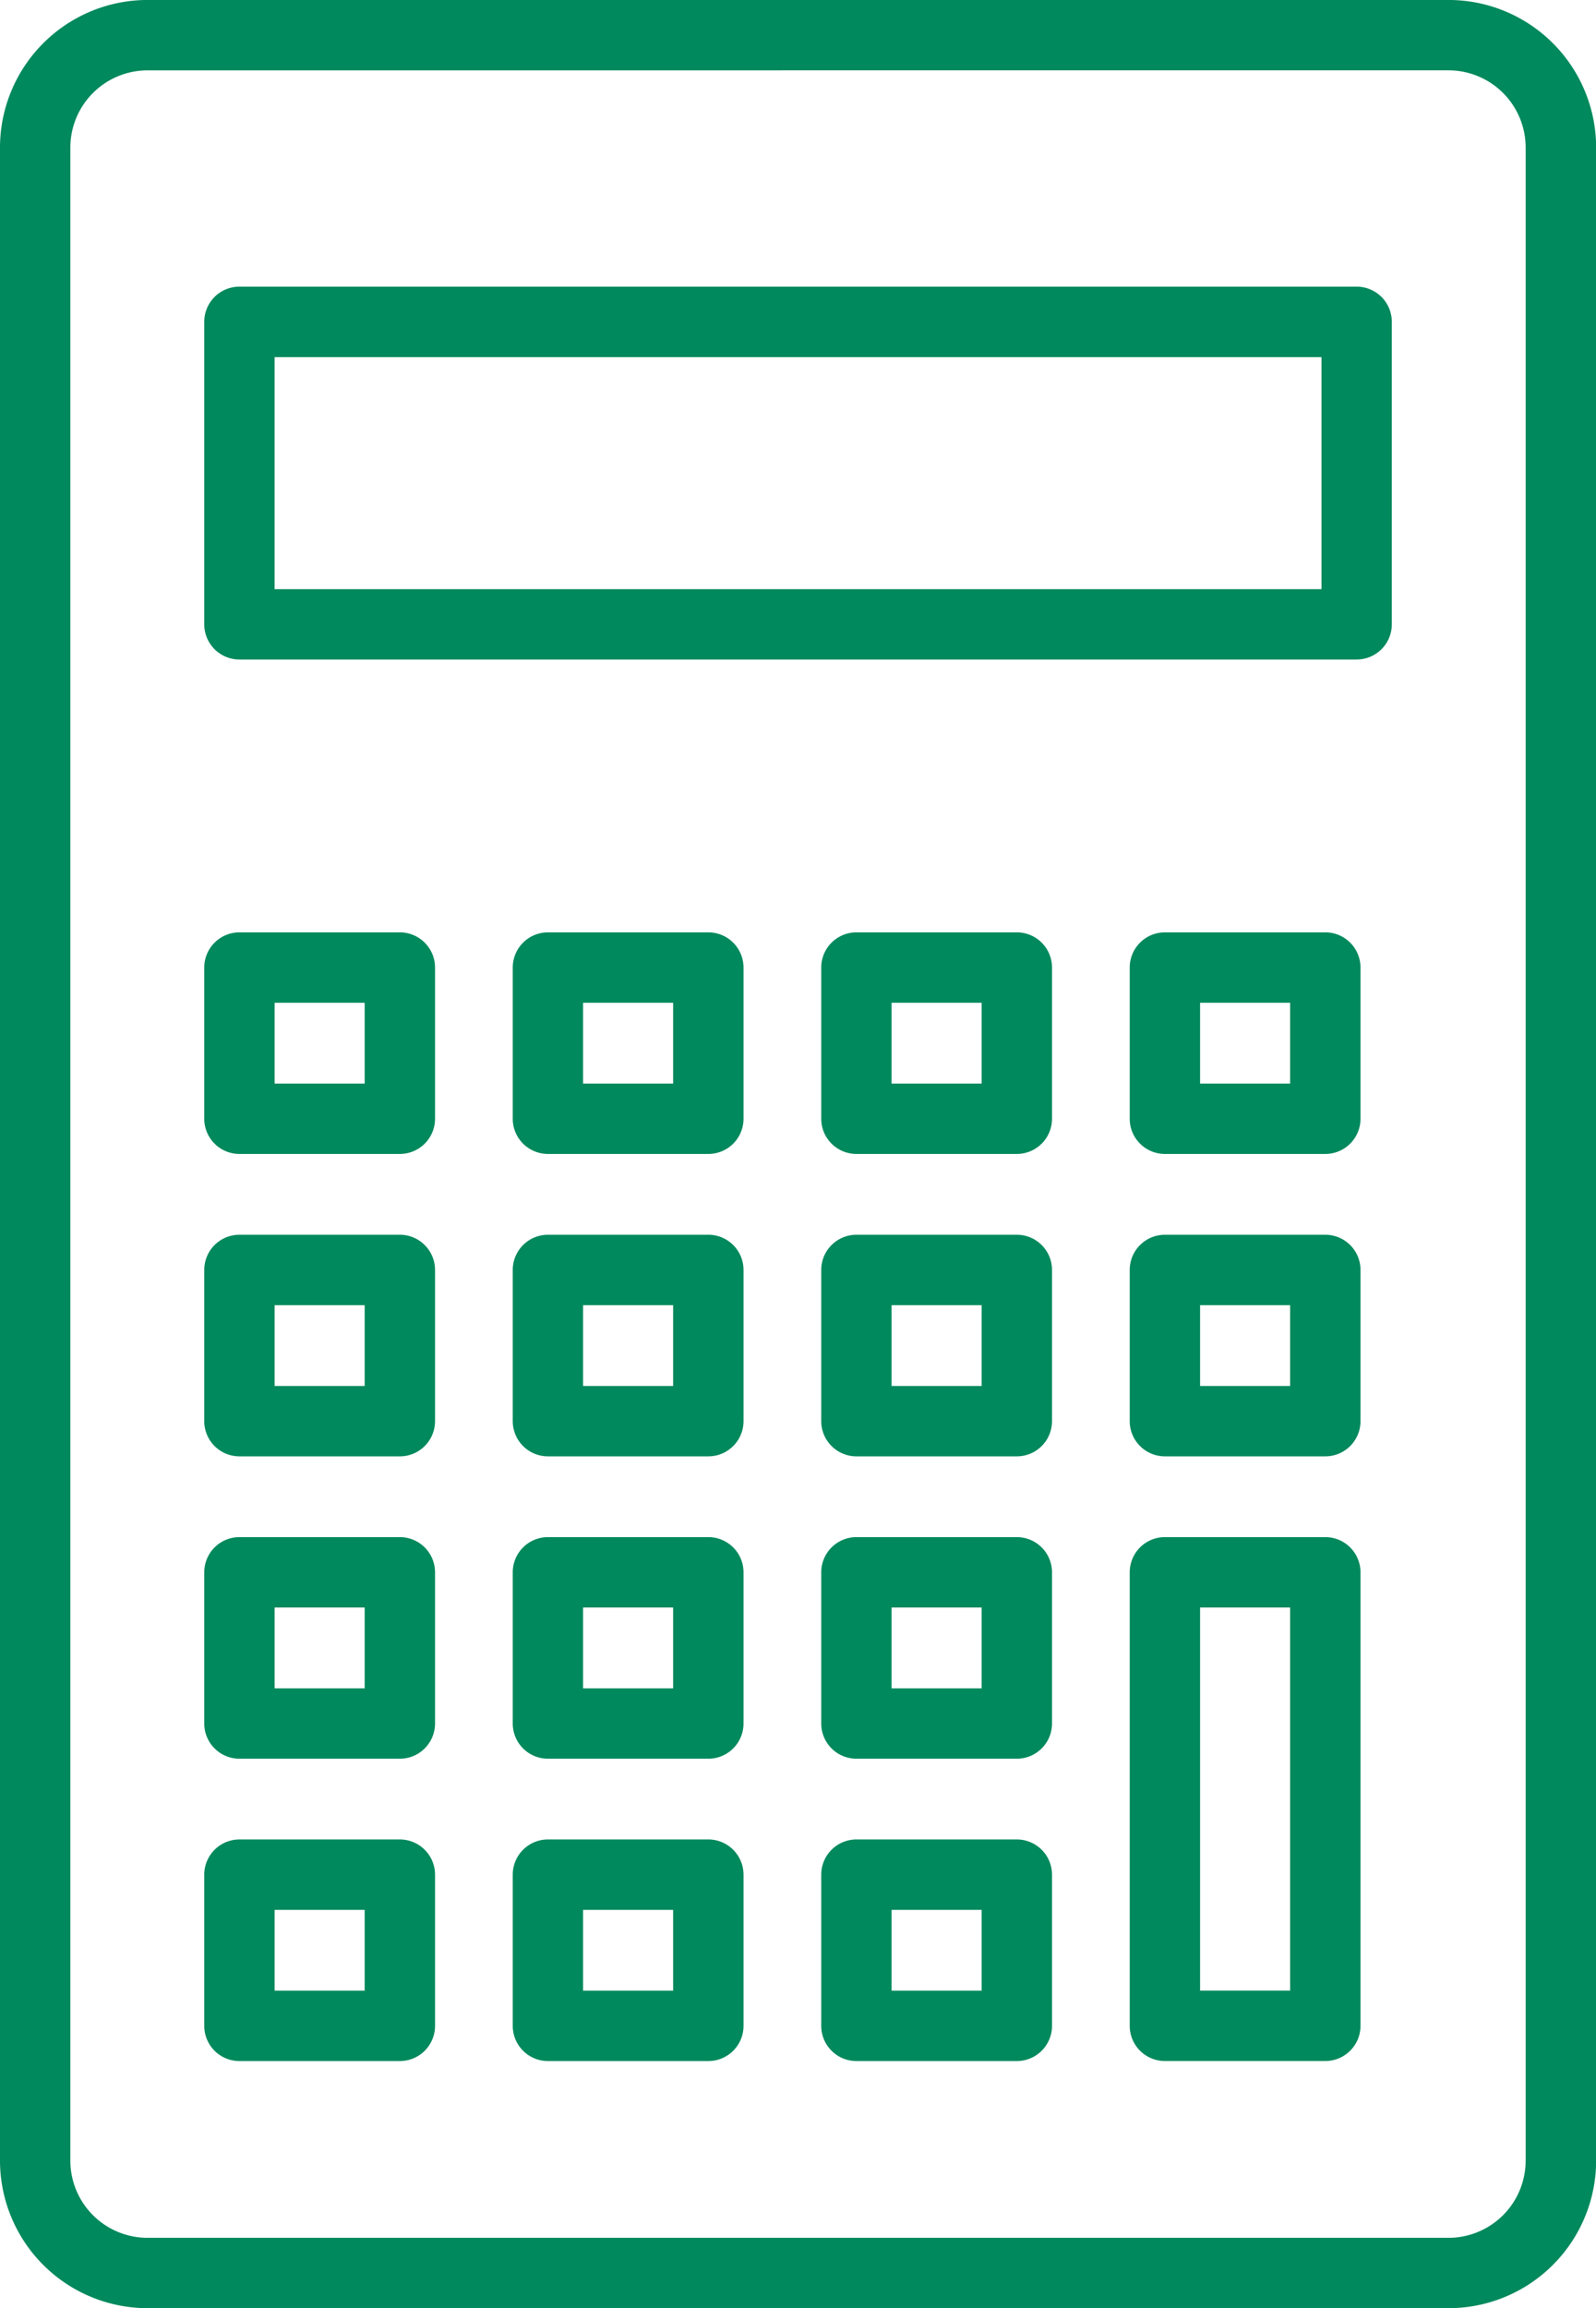
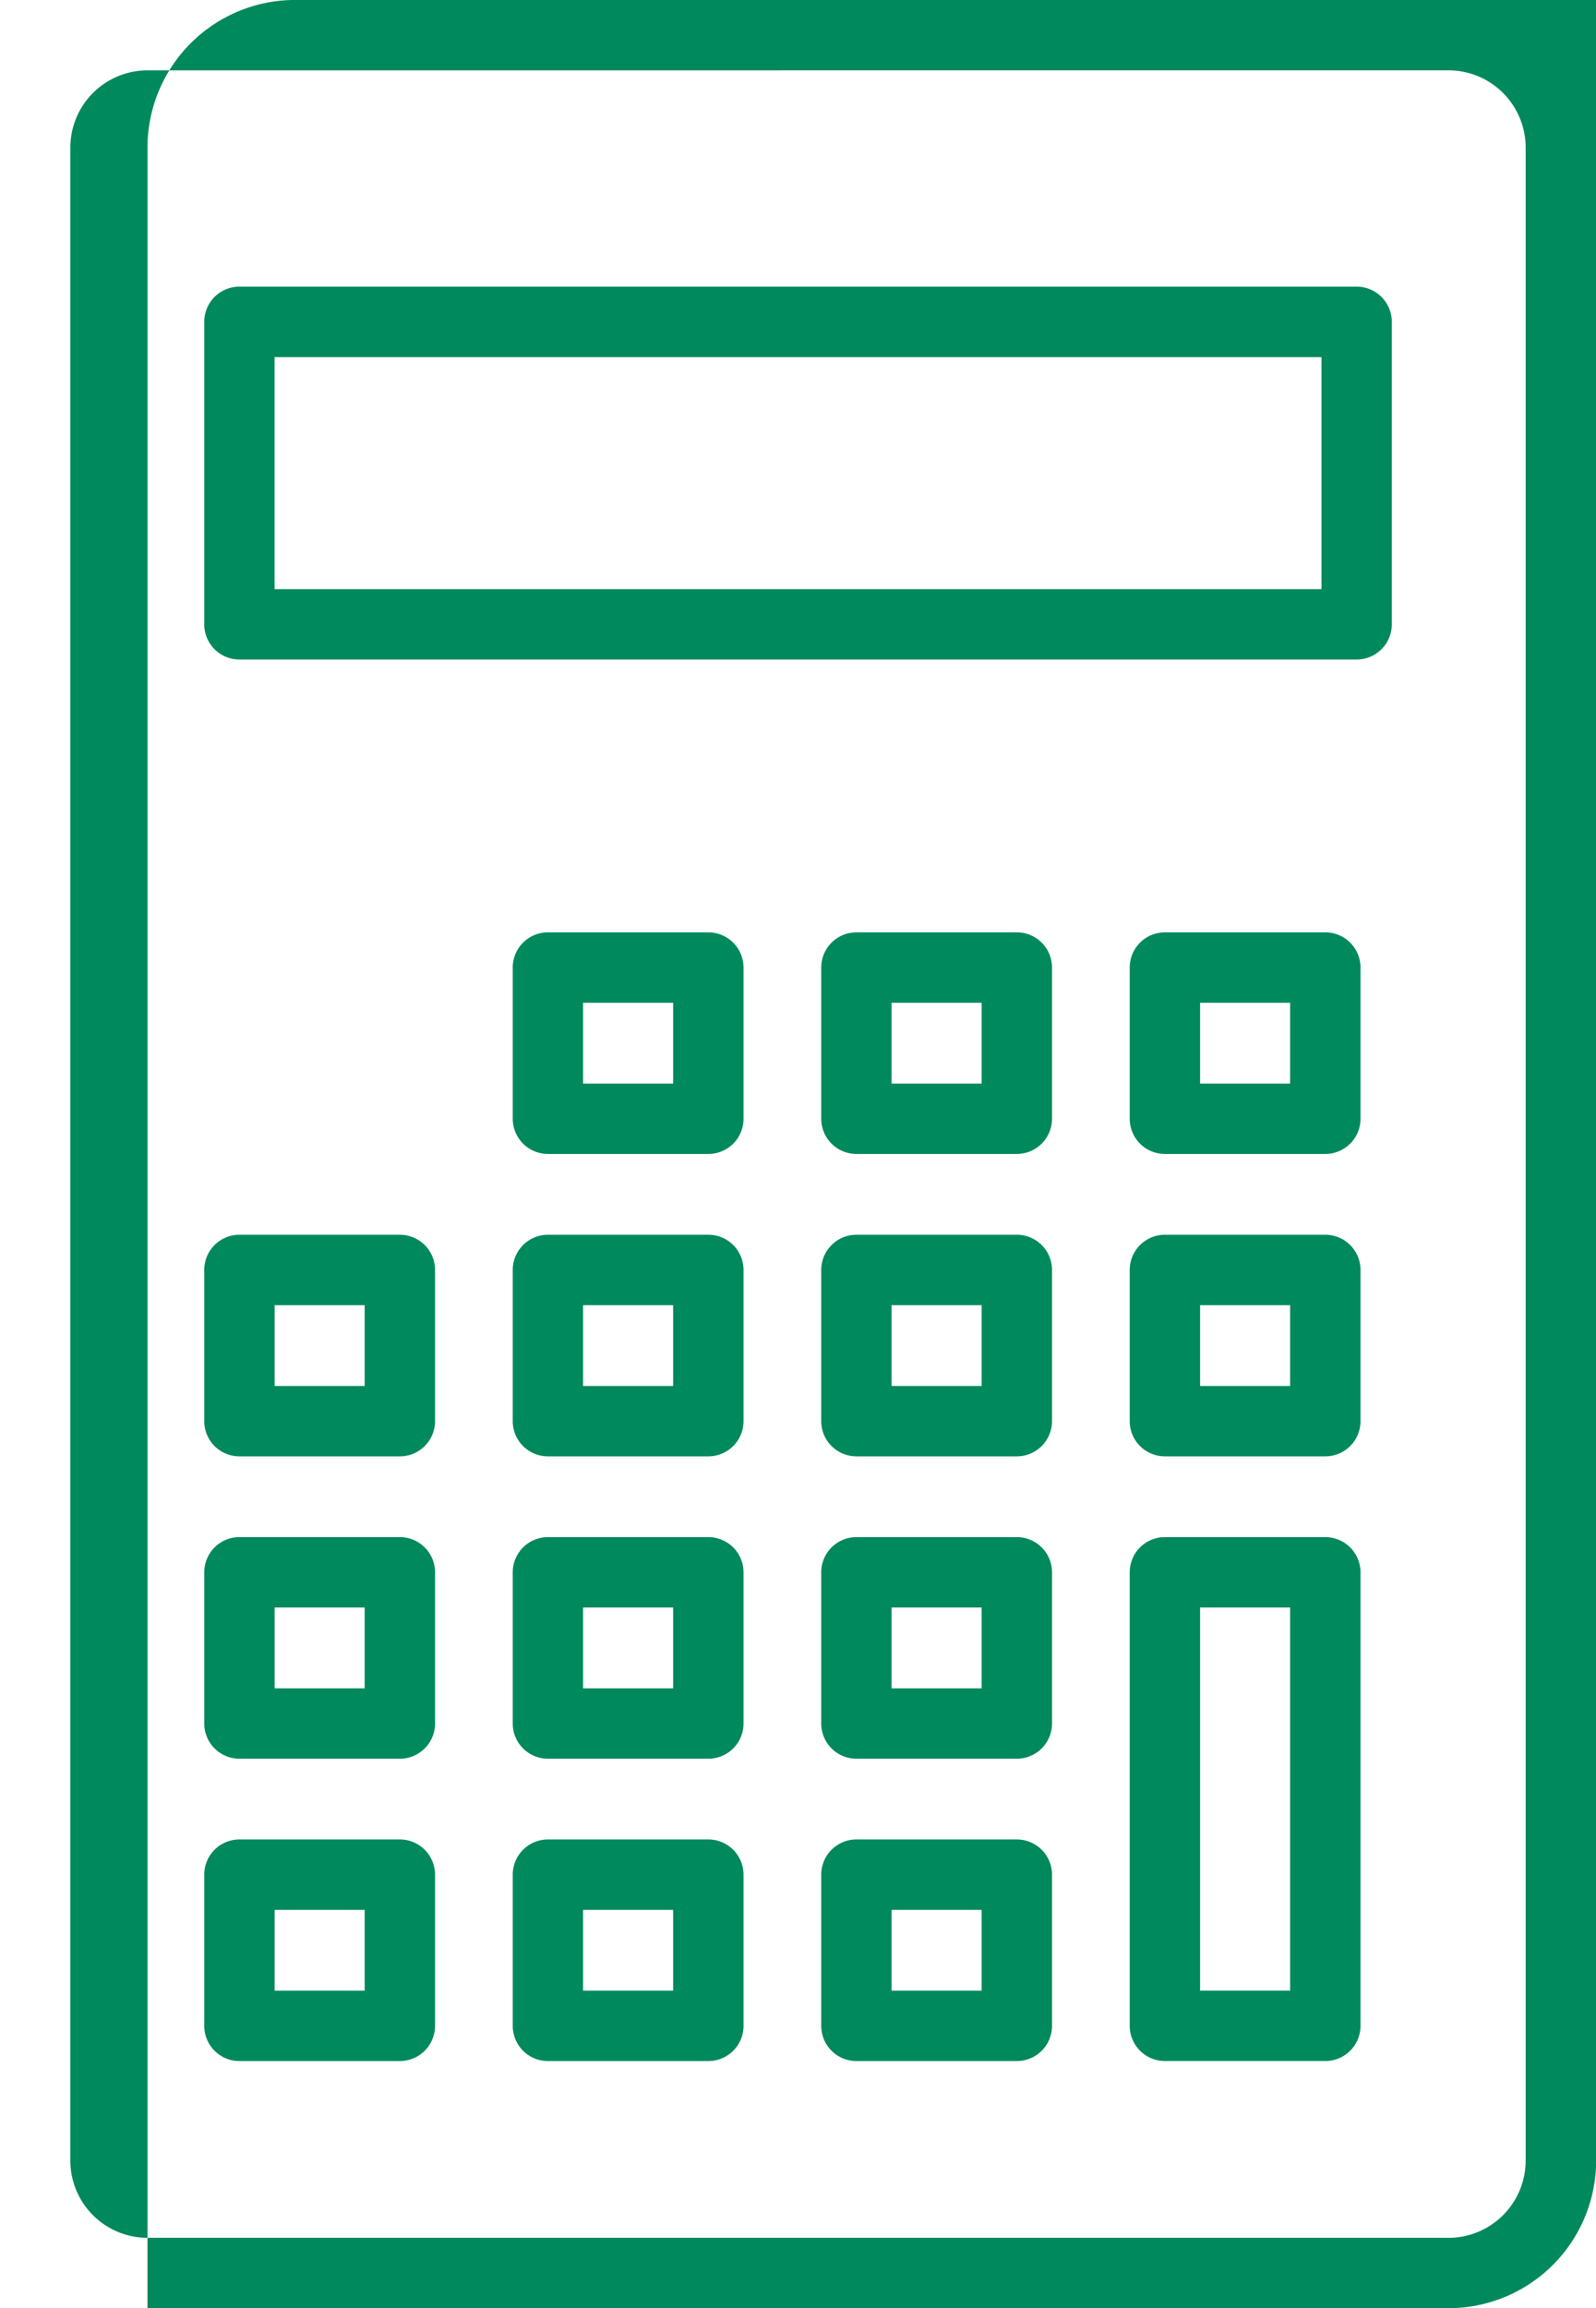
<svg xmlns="http://www.w3.org/2000/svg" width="48.937" height="70.749" viewBox="0 0 48.937 70.749">
  <g id="Group_5351" data-name="Group 5351" transform="translate(-691.859 -100.579)">
    <g id="Group_5350" data-name="Group 5350" transform="translate(691.859 100.579)">
-       <path id="Path_5594" data-name="Path 5594" d="M736.274,171.328H696.381a4.527,4.527,0,0,1-4.522-4.522V105.1a4.527,4.527,0,0,1,4.522-4.522h39.893A4.527,4.527,0,0,1,740.8,105.1v61.705A4.527,4.527,0,0,1,736.274,171.328Zm-39.893-68.592a2.367,2.367,0,0,0-2.365,2.365v61.705a2.367,2.367,0,0,0,2.365,2.365h39.893a2.367,2.367,0,0,0,2.365-2.365V105.1a2.367,2.367,0,0,0-2.365-2.365Z" transform="translate(-691.859 -100.579)" fill="#00895c" />
+       <path id="Path_5594" data-name="Path 5594" d="M736.274,171.328H696.381V105.1a4.527,4.527,0,0,1,4.522-4.522h39.893A4.527,4.527,0,0,1,740.8,105.1v61.705A4.527,4.527,0,0,1,736.274,171.328Zm-39.893-68.592a2.367,2.367,0,0,0-2.365,2.365v61.705a2.367,2.367,0,0,0,2.365,2.365h39.893a2.367,2.367,0,0,0,2.365-2.365V105.1a2.367,2.367,0,0,0-2.365-2.365Z" transform="translate(-691.859 -100.579)" fill="#00895c" />
      <path id="Path_5595" data-name="Path 5595" d="M738.805,128.3H704.551a1.078,1.078,0,0,1-1.079-1.079V117.95a1.078,1.078,0,0,1,1.079-1.079h34.255a1.079,1.079,0,0,1,1.079,1.079v9.268A1.079,1.079,0,0,1,738.805,128.3Zm-33.176-2.157h32.1v-7.111h-32.1Z" transform="translate(-697.209 -108.085)" fill="#00895c" />
-       <path id="Path_5596" data-name="Path 5596" d="M709.469,160.363h-4.918a1.078,1.078,0,0,1-1.079-1.079v-4.634a1.079,1.079,0,0,1,1.079-1.079h4.918a1.079,1.079,0,0,1,1.079,1.079v4.634A1.078,1.078,0,0,1,709.469,160.363Zm-3.839-2.157h2.761v-2.477h-2.761Z" transform="translate(-697.209 -124.993)" fill="#00895c" />
      <path id="Path_5597" data-name="Path 5597" d="M709.469,177.549h-4.918a1.078,1.078,0,0,1-1.079-1.079v-4.634a1.078,1.078,0,0,1,1.079-1.079h4.918a1.078,1.078,0,0,1,1.079,1.079v4.634A1.078,1.078,0,0,1,709.469,177.549Zm-3.839-2.157h2.761v-2.476h-2.761Z" transform="translate(-697.209 -132.91)" fill="#00895c" />
      <path id="Path_5598" data-name="Path 5598" d="M709.469,194.734h-4.918a1.079,1.079,0,0,1-1.079-1.079v-4.634a1.078,1.078,0,0,1,1.079-1.079h4.918a1.078,1.078,0,0,1,1.079,1.079v4.634A1.079,1.079,0,0,1,709.469,194.734Zm-3.839-2.157h2.761V190.1h-2.761Z" transform="translate(-697.209 -140.827)" fill="#00895c" />
      <path id="Path_5599" data-name="Path 5599" d="M709.469,211.919h-4.918a1.078,1.078,0,0,1-1.079-1.079v-4.634a1.079,1.079,0,0,1,1.079-1.079h4.918a1.079,1.079,0,0,1,1.079,1.079v4.634A1.078,1.078,0,0,1,709.469,211.919Zm-3.839-2.157h2.761v-2.477h-2.761Z" transform="translate(-697.209 -148.745)" fill="#00895c" />
      <path id="Path_5600" data-name="Path 5600" d="M727.008,160.363H722.09a1.079,1.079,0,0,1-1.079-1.079v-4.634a1.079,1.079,0,0,1,1.079-1.079h4.918a1.079,1.079,0,0,1,1.079,1.079v4.634A1.078,1.078,0,0,1,727.008,160.363Zm-3.84-2.157h2.761v-2.477h-2.761Z" transform="translate(-705.289 -124.993)" fill="#00895c" />
      <path id="Path_5601" data-name="Path 5601" d="M744.548,160.363H739.63a1.079,1.079,0,0,1-1.079-1.079v-4.634a1.079,1.079,0,0,1,1.079-1.079h4.918a1.079,1.079,0,0,1,1.079,1.079v4.634A1.079,1.079,0,0,1,744.548,160.363Zm-3.84-2.157h2.761v-2.477h-2.761Z" transform="translate(-713.37 -124.993)" fill="#00895c" />
      <path id="Path_5602" data-name="Path 5602" d="M762.088,160.363H757.17a1.078,1.078,0,0,1-1.079-1.079v-4.634a1.079,1.079,0,0,1,1.079-1.079h4.918a1.079,1.079,0,0,1,1.079,1.079v4.634A1.079,1.079,0,0,1,762.088,160.363Zm-3.84-2.157h2.761v-2.477h-2.761Z" transform="translate(-721.451 -124.993)" fill="#00895c" />
      <path id="Path_5603" data-name="Path 5603" d="M727.008,177.549H722.09a1.079,1.079,0,0,1-1.079-1.079v-4.634a1.079,1.079,0,0,1,1.079-1.079h4.918a1.078,1.078,0,0,1,1.079,1.079v4.634A1.078,1.078,0,0,1,727.008,177.549Zm-3.84-2.157h2.761v-2.476h-2.761Z" transform="translate(-705.289 -132.91)" fill="#00895c" />
      <path id="Path_5604" data-name="Path 5604" d="M744.548,177.549H739.63a1.079,1.079,0,0,1-1.079-1.079v-4.634a1.079,1.079,0,0,1,1.079-1.079h4.918a1.079,1.079,0,0,1,1.079,1.079v4.634A1.079,1.079,0,0,1,744.548,177.549Zm-3.84-2.157h2.761v-2.476h-2.761Z" transform="translate(-713.37 -132.91)" fill="#00895c" />
      <path id="Path_5605" data-name="Path 5605" d="M762.088,177.549H757.17a1.078,1.078,0,0,1-1.079-1.079v-4.634a1.078,1.078,0,0,1,1.079-1.079h4.918a1.079,1.079,0,0,1,1.079,1.079v4.634A1.079,1.079,0,0,1,762.088,177.549Zm-3.84-2.157h2.761v-2.476h-2.761Z" transform="translate(-721.451 -132.91)" fill="#00895c" />
      <path id="Path_5606" data-name="Path 5606" d="M727.008,194.734H722.09a1.079,1.079,0,0,1-1.079-1.079v-4.634a1.079,1.079,0,0,1,1.079-1.079h4.918a1.078,1.078,0,0,1,1.079,1.079v4.634A1.079,1.079,0,0,1,727.008,194.734Zm-3.84-2.157h2.761V190.1h-2.761Z" transform="translate(-705.289 -140.827)" fill="#00895c" />
      <path id="Path_5607" data-name="Path 5607" d="M744.548,194.734H739.63a1.079,1.079,0,0,1-1.079-1.079v-4.634a1.079,1.079,0,0,1,1.079-1.079h4.918a1.079,1.079,0,0,1,1.079,1.079v4.634A1.079,1.079,0,0,1,744.548,194.734Zm-3.84-2.157h2.761V190.1h-2.761Z" transform="translate(-713.37 -140.827)" fill="#00895c" />
      <path id="Path_5608" data-name="Path 5608" d="M727.008,211.919H722.09a1.079,1.079,0,0,1-1.079-1.079v-4.634a1.079,1.079,0,0,1,1.079-1.079h4.918a1.079,1.079,0,0,1,1.079,1.079v4.634A1.078,1.078,0,0,1,727.008,211.919Zm-3.84-2.157h2.761v-2.477h-2.761Z" transform="translate(-705.289 -148.745)" fill="#00895c" />
      <path id="Path_5609" data-name="Path 5609" d="M744.548,211.919H739.63a1.079,1.079,0,0,1-1.079-1.079v-4.634a1.079,1.079,0,0,1,1.079-1.079h4.918a1.079,1.079,0,0,1,1.079,1.079v4.634A1.079,1.079,0,0,1,744.548,211.919Zm-3.84-2.157h2.761v-2.477h-2.761Z" transform="translate(-713.37 -148.745)" fill="#00895c" />
      <path id="Path_5610" data-name="Path 5610" d="M762.088,204H757.17a1.078,1.078,0,0,1-1.079-1.079v-13.9a1.078,1.078,0,0,1,1.079-1.079h4.918a1.079,1.079,0,0,1,1.079,1.079v13.9A1.079,1.079,0,0,1,762.088,204Zm-3.84-2.157h2.761V190.1h-2.761Z" transform="translate(-721.451 -140.827)" fill="#00895c" />
    </g>
  </g>
</svg>